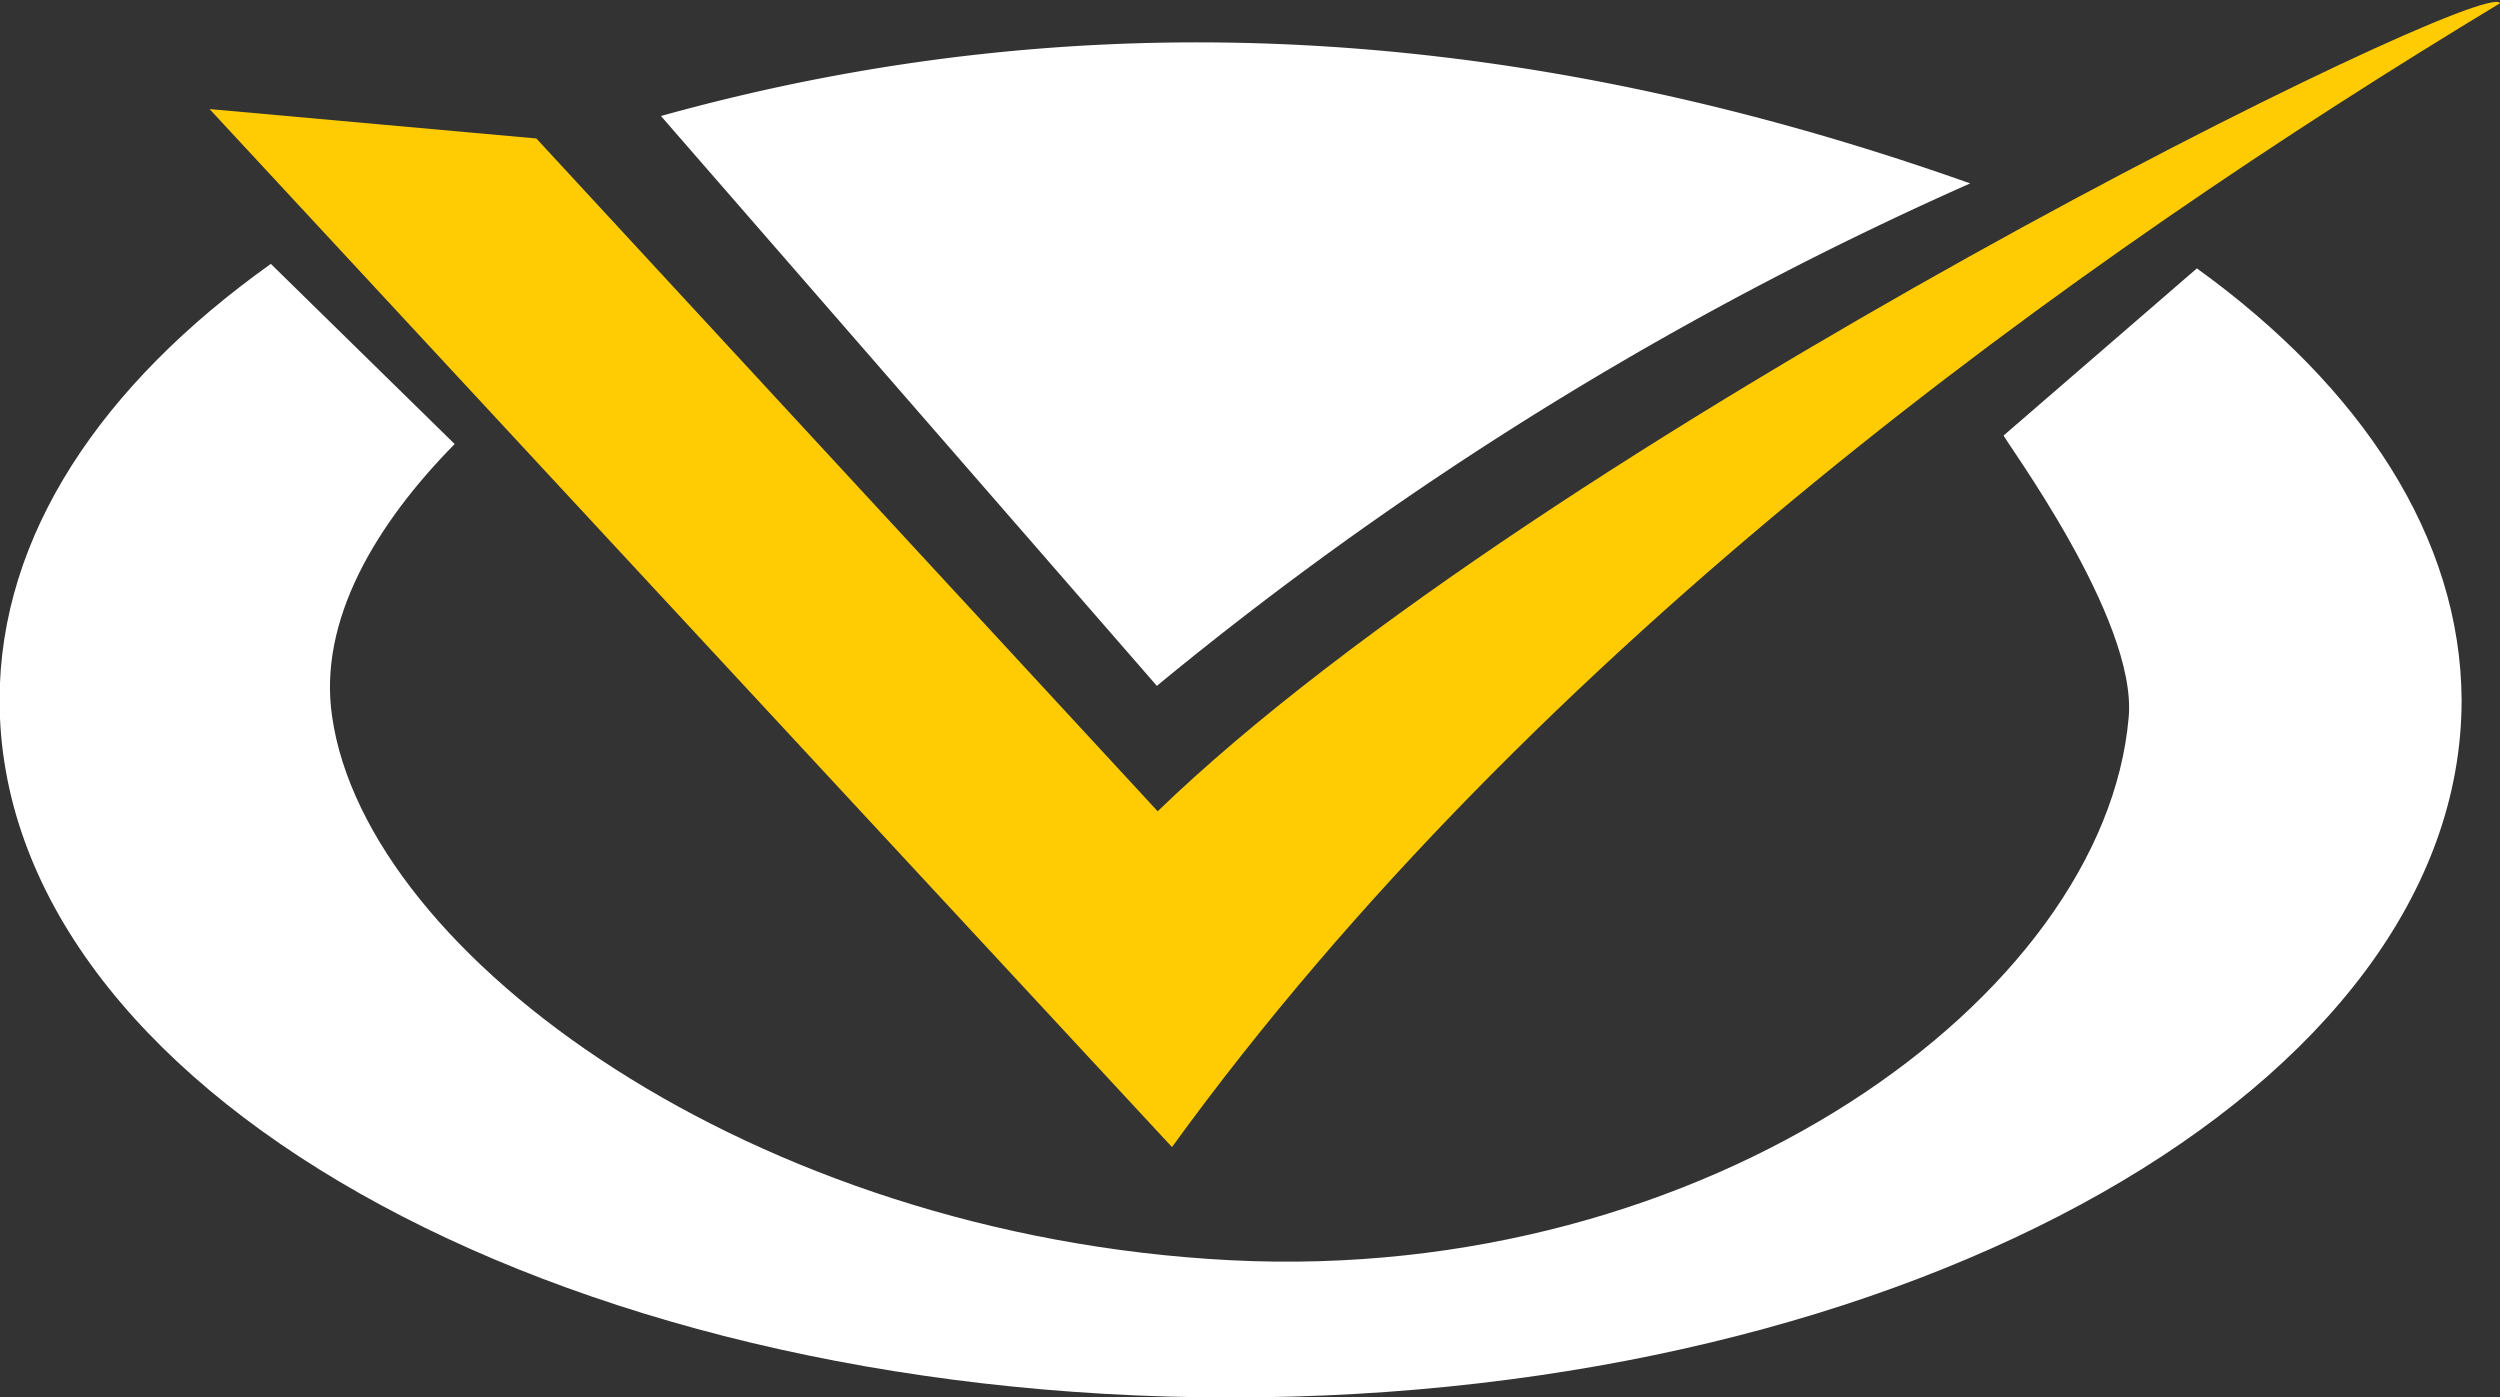
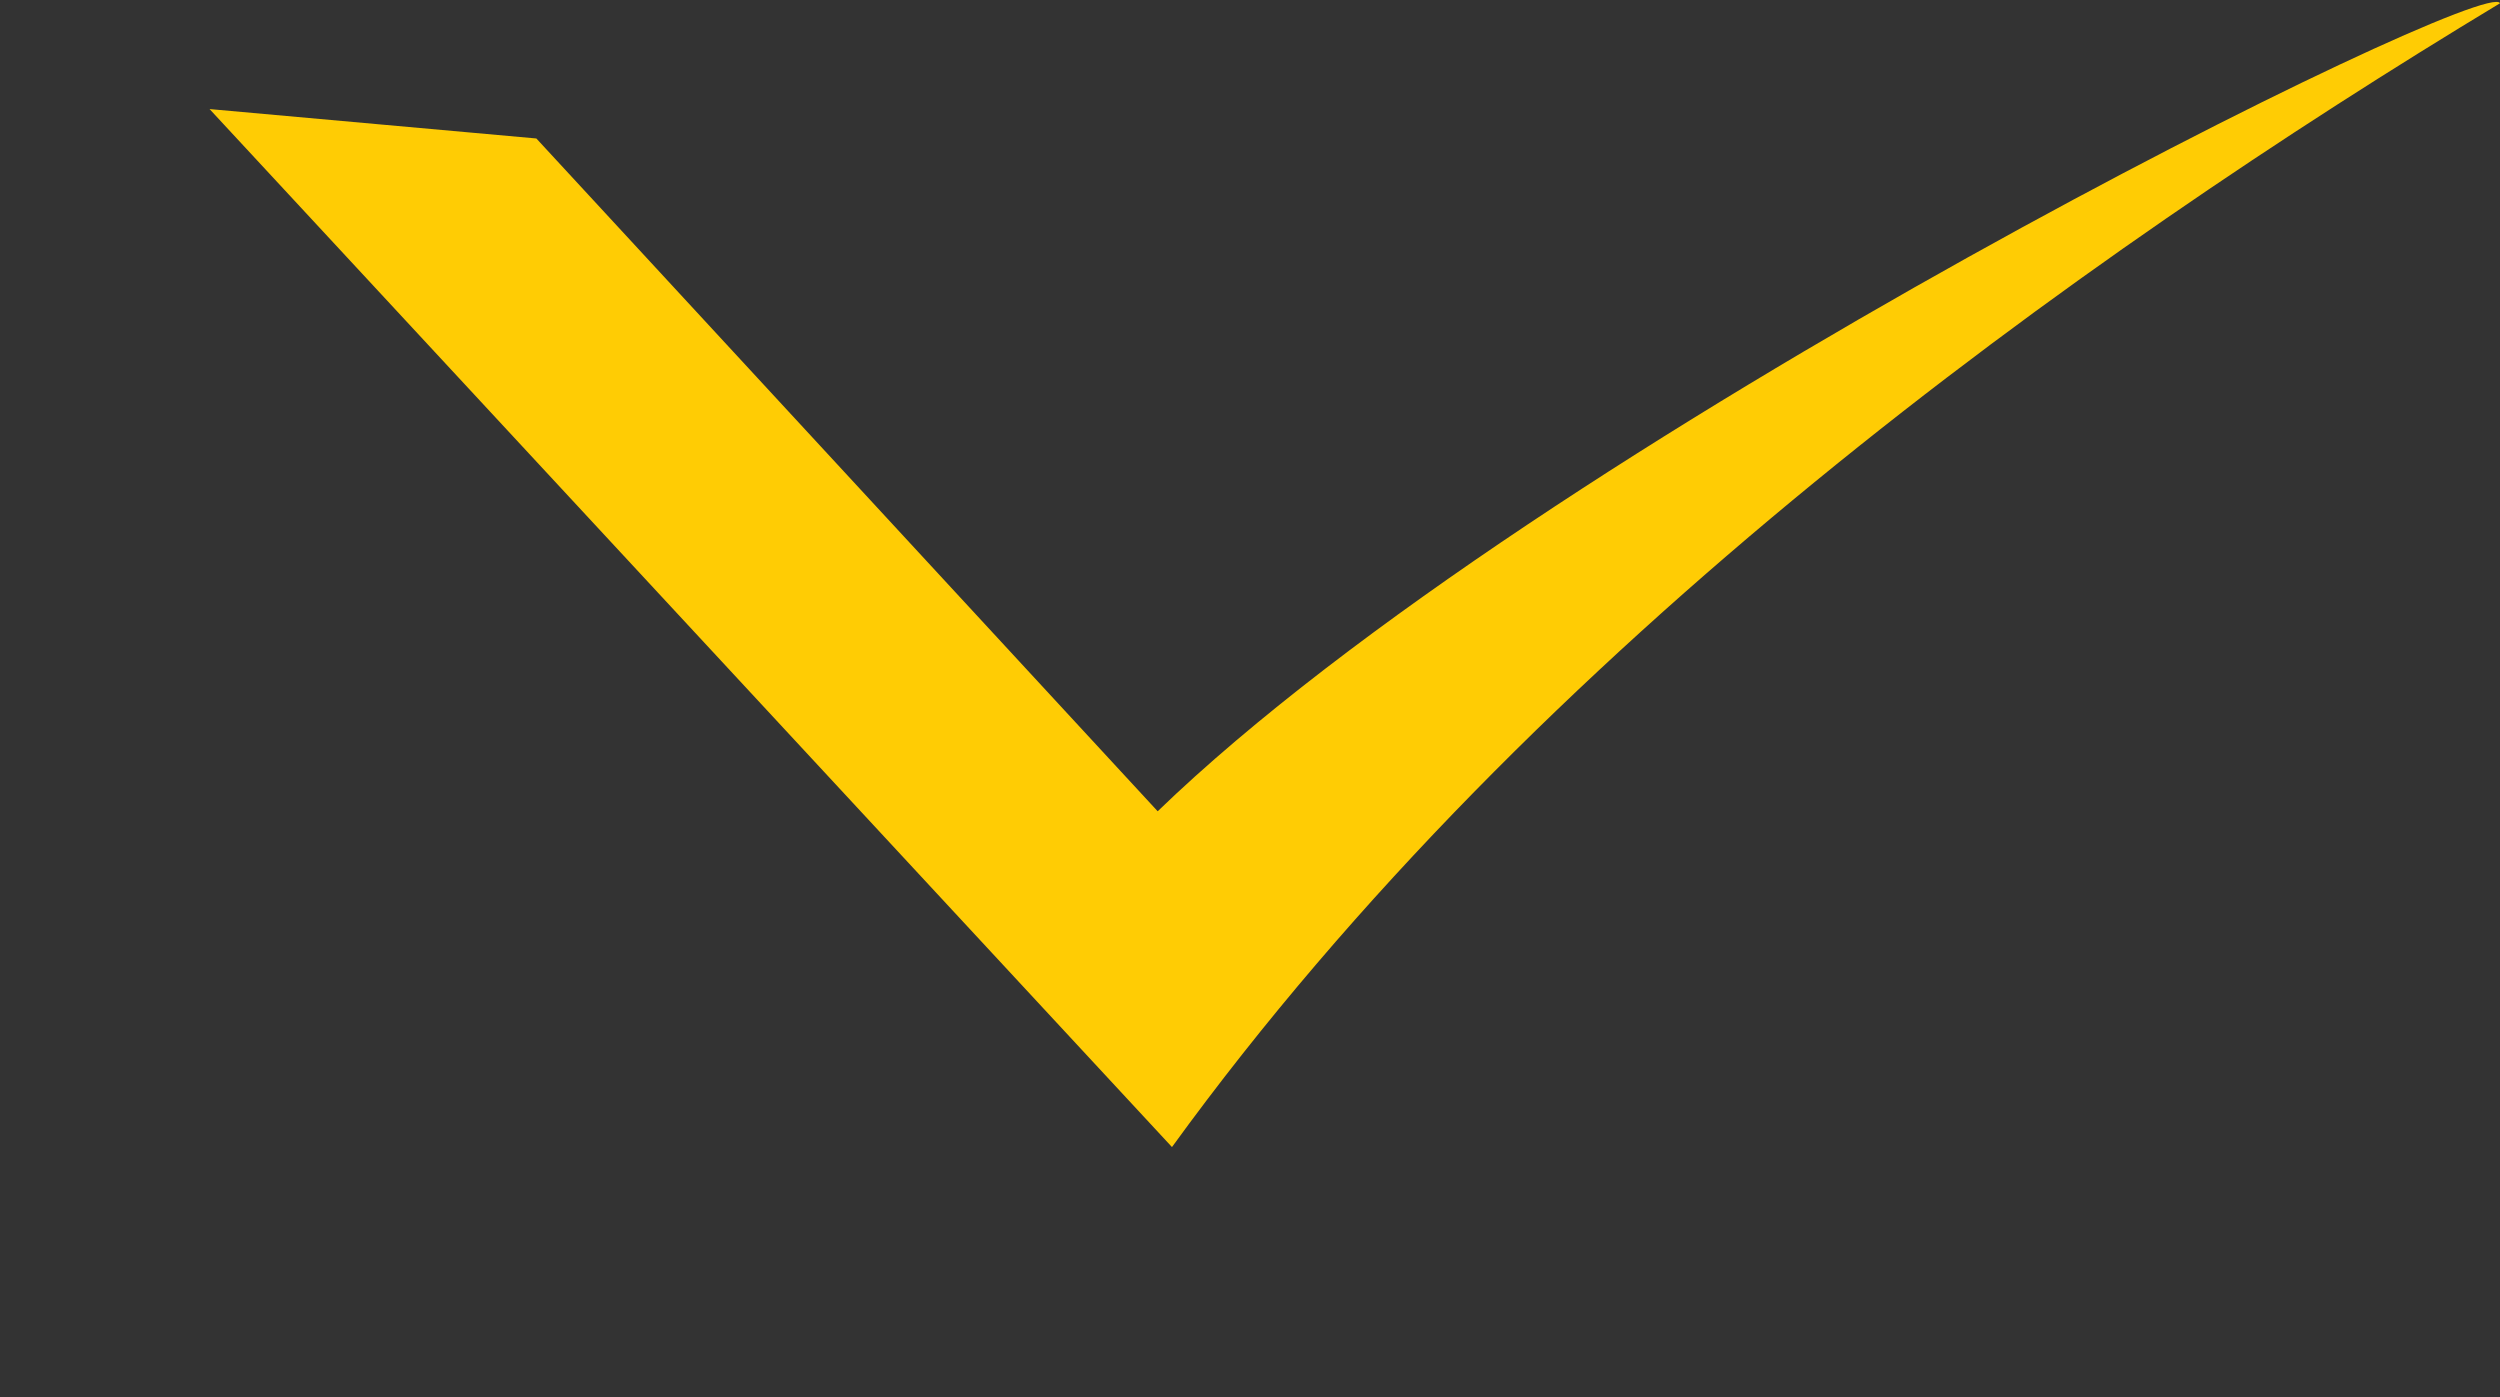
<svg xmlns="http://www.w3.org/2000/svg" id="Layer_1" data-name="Layer 1" viewBox="0 0 61.2 34.21">
  <rect x="0" y="0" width="61.2" height="34.21" fill="#333333" stroke="none" />
  <defs>
    <style>.cls-1{fill:#fff;}.cls-2{fill:#ffcc04;}</style>
  </defs>
-   <path class="cls-1" d="M18.05,16.05,30.19,30A86.31,86.31,0,0,1,50.1,17.7C39.67,14,29,13,18.05,16.05Z" transform="translate(-1.87 -13.21)" />
-   <path class="cls-1" d="M55.65,19.78l-4.73,4.09c0,.09,3.28,4.49,3.06,6.9-.59,6.85-10.33,13.89-22,13.29S10.84,36.62,10,30.75c-.35-2.36,1.09-4.73,3-6.67l-4.5-4.41c-4.14,2.95-6.64,6.64-6.64,10.68,0,9.46,13.5,17.07,30.14,17.07s30.13-7.64,30.13-17.07C62.11,26.37,59.68,22.69,55.65,19.78Z" transform="translate(-1.87 -13.21)" />
  <path class="cls-2" d="M30.21,33.07,15,16.6l-8-.72L30.56,41.29c8.93-12.31,22.19-21.77,32.51-28C62.78,12.56,39.6,24,30.21,33.07Z" transform="translate(-1.87 -13.21)" />
</svg>